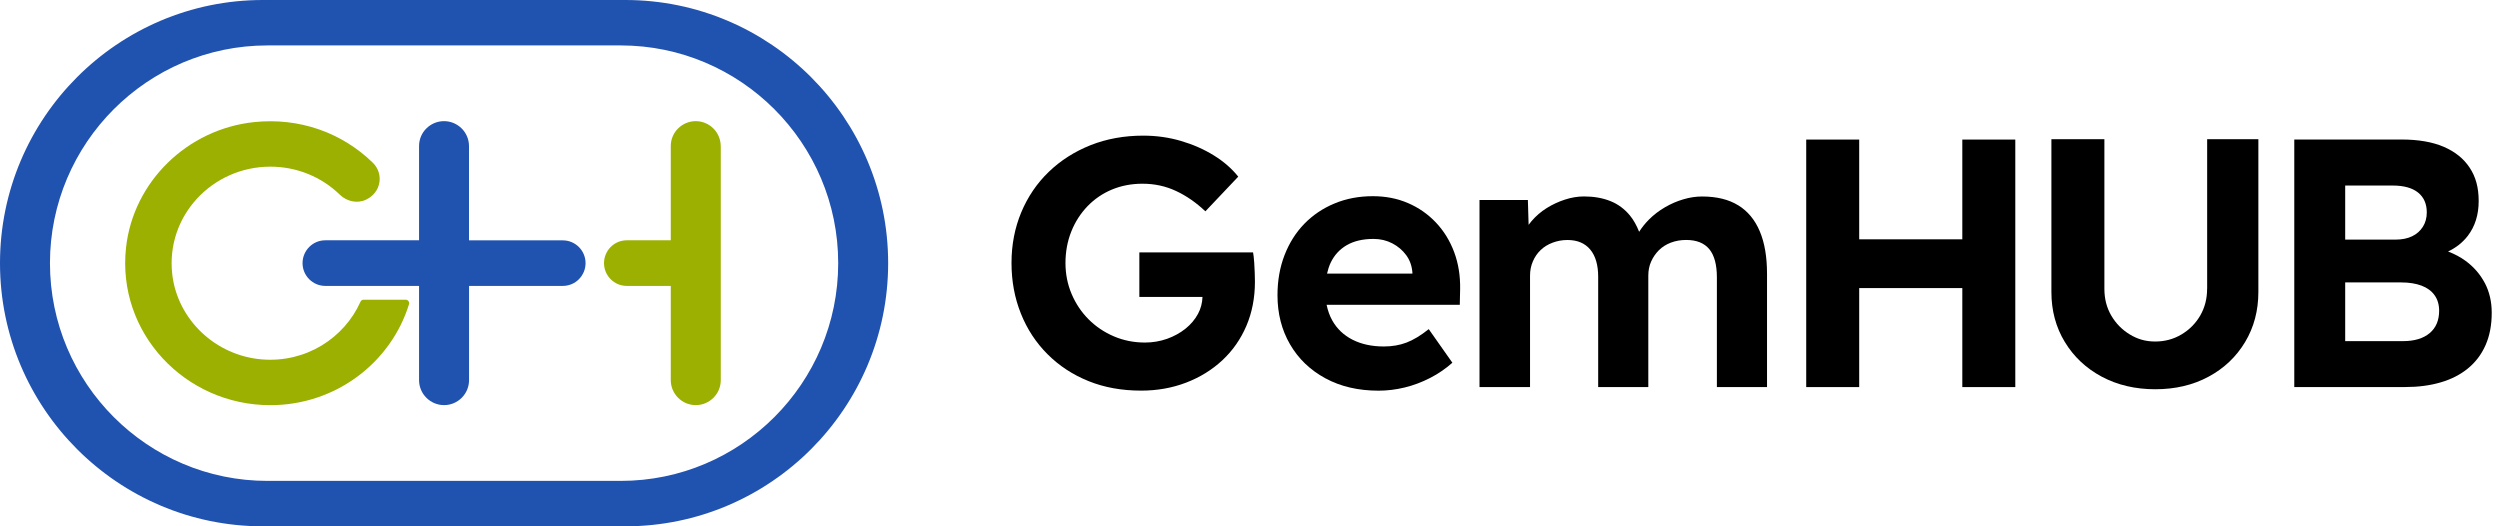
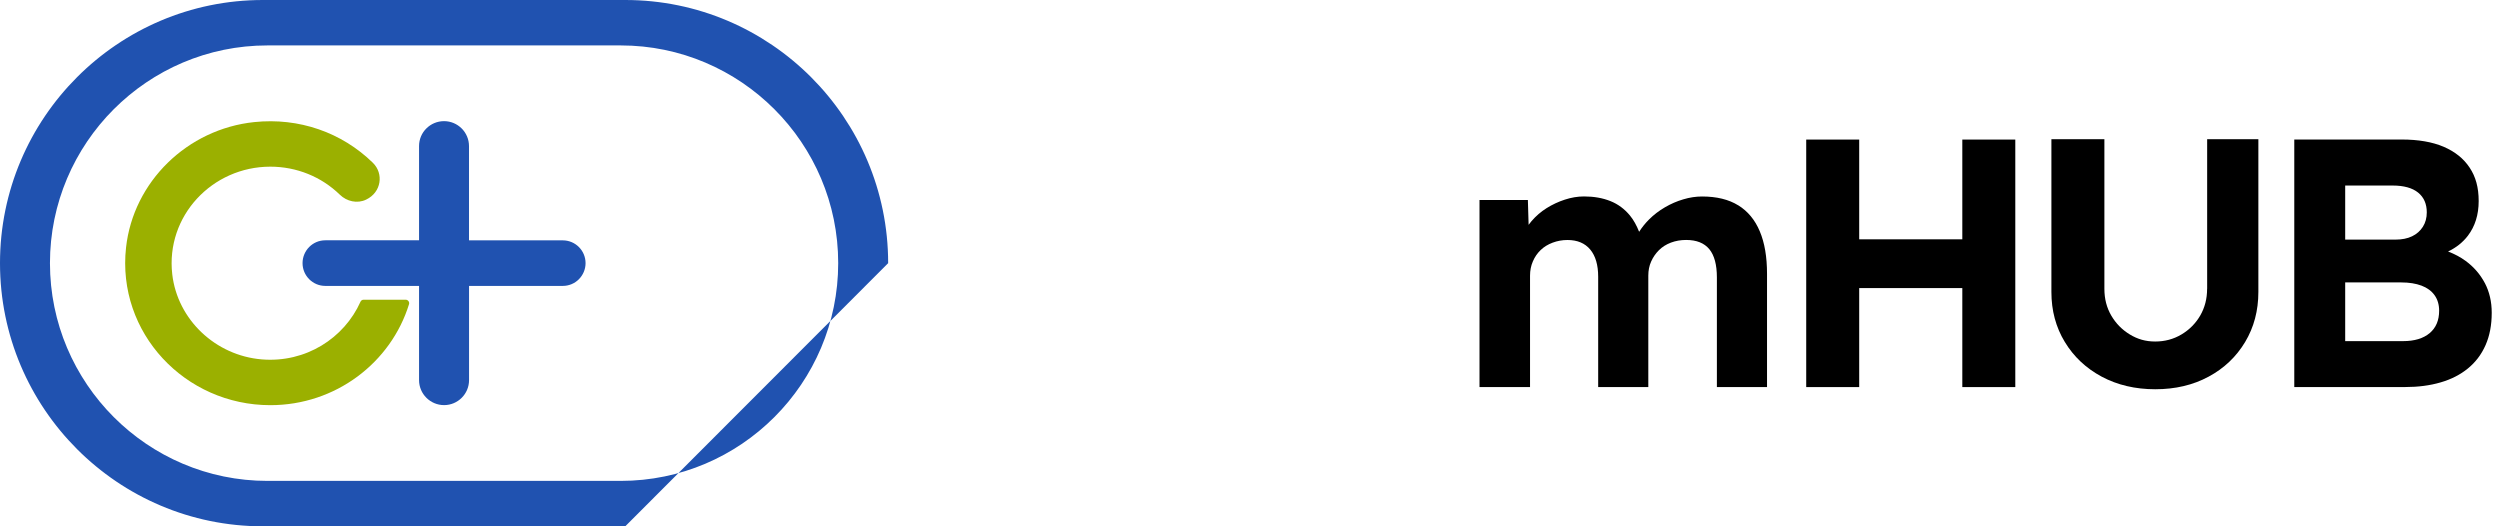
<svg xmlns="http://www.w3.org/2000/svg" width="285" height="60" viewBox="0 0 285 60" fill="none">
  <g clip-path="url(#clip0_38_200)">
-     <path d="M82.168 16.661V43.333C82.168 44.906 80.891 46.183 79.32 46.183C77.75 46.183 76.468 44.906 76.468 43.333V32.594H71.456C70.024 32.594 68.858 31.433 68.858 29.994C68.858 29.278 69.152 28.628 69.618 28.155C70.09 27.683 70.74 27.394 71.456 27.394H76.468V16.655C76.468 15.867 76.784 15.155 77.3 14.644C77.816 14.133 78.532 13.811 79.315 13.811C80.886 13.811 82.162 15.089 82.162 16.661H82.168Z" fill="#9BB000" />
-     <path d="M71.278 60H29.972C13.443 60 0 46.544 0 30C0 13.456 13.443 0 29.972 0H71.278C87.807 0 101.25 13.456 101.25 30C101.25 46.544 87.807 60 71.278 60ZM30.494 5.178C16.818 5.178 5.695 16.311 5.695 30C5.695 43.689 16.818 54.822 30.494 54.822H70.756C84.432 54.822 95.555 43.689 95.555 30C95.555 16.311 84.432 5.178 70.756 5.178H30.494Z" fill="#2052B0" />
+     <path d="M71.278 60H29.972C13.443 60 0 46.544 0 30C0 13.456 13.443 0 29.972 0H71.278C87.807 0 101.25 13.456 101.25 30ZM30.494 5.178C16.818 5.178 5.695 16.311 5.695 30C5.695 43.689 16.818 54.822 30.494 54.822H70.756C84.432 54.822 95.555 43.689 95.555 30C95.555 16.311 84.432 5.178 70.756 5.178H30.494Z" fill="#2052B0" />
    <path d="M66.754 29.994C66.754 30.711 66.46 31.361 65.994 31.833C65.522 32.306 64.873 32.594 64.157 32.594H53.472V43.333C53.472 44.906 52.196 46.183 50.625 46.183C49.054 46.183 47.772 44.906 47.772 43.333V32.594H37.088C35.656 32.594 34.49 31.433 34.49 29.994C34.49 29.278 34.784 28.628 35.25 28.155C35.722 27.683 36.366 27.394 37.088 27.394H47.772V16.655C47.772 15.867 48.088 15.155 48.605 14.644C49.121 14.128 49.837 13.811 50.619 13.811C52.19 13.811 53.467 15.089 53.467 16.661V27.4H64.151C65.589 27.4 66.754 28.561 66.754 30V29.994Z" fill="#2052B0" />
    <path d="M41.45 34.167C41.295 34.167 41.156 34.261 41.095 34.4C39.236 38.55 34.862 41.378 29.855 40.972C24.56 40.539 20.231 36.433 19.637 31.267C18.877 24.633 24.189 19 30.816 19C33.807 19 36.627 20.139 38.747 22.2C39.535 22.967 40.729 23.239 41.728 22.761C43.498 21.922 43.759 19.783 42.51 18.561C38.958 15.089 34.079 13.389 28.995 13.917C21.347 14.711 15.197 20.728 14.37 28.211C13.293 37.933 21.086 46.189 30.816 46.189C38.275 46.189 44.575 41.328 46.629 34.678C46.706 34.428 46.512 34.167 46.246 34.167H41.45Z" fill="#9BB000" />
  </g>
-   <path d="M142.972 29.857C142.944 29.426 142.905 29.062 142.849 28.771H129.886V33.849H137.084C137.061 34.538 136.893 35.187 136.569 35.786C136.222 36.43 135.741 36.995 135.137 37.477C134.534 37.958 133.834 38.345 133.046 38.625C132.252 38.905 131.413 39.05 130.529 39.05C129.265 39.05 128.085 38.815 126.984 38.345C125.882 37.874 124.926 37.231 124.104 36.408C123.287 35.59 122.639 34.627 122.169 33.524C121.699 32.421 121.464 31.24 121.464 29.975C121.464 28.709 121.688 27.489 122.13 26.386C122.571 25.283 123.192 24.326 123.981 23.503C124.775 22.685 125.698 22.053 126.76 21.61C127.823 21.168 128.98 20.944 130.244 20.944C131.614 20.944 132.889 21.218 134.069 21.773C135.249 22.322 136.362 23.094 137.414 24.091L141.16 20.138C140.433 19.225 139.511 18.419 138.381 17.719C137.251 17.02 136.004 16.471 134.634 16.068C133.264 15.665 131.827 15.463 130.328 15.463C128.153 15.463 126.156 15.827 124.327 16.549C122.504 17.277 120.91 18.29 119.557 19.595C118.204 20.899 117.158 22.445 116.42 24.214C115.682 25.989 115.312 27.909 115.312 29.98C115.312 32.052 115.67 33.972 116.381 35.747C117.091 37.522 118.103 39.067 119.423 40.383C120.737 41.698 122.297 42.723 124.093 43.445C125.888 44.173 127.89 44.531 130.093 44.531C131.916 44.531 133.622 44.229 135.205 43.624C136.787 43.02 138.169 42.169 139.354 41.066C140.534 39.963 141.446 38.653 142.094 37.135C142.738 35.618 143.062 33.944 143.062 32.119C143.062 31.85 143.056 31.514 143.04 31.111C143.023 30.708 143.006 30.294 142.978 29.863L142.972 29.857Z" fill="black" />
-   <path d="M163.692 25.367C162.792 24.415 161.735 23.676 160.51 23.15C159.291 22.624 157.954 22.366 156.506 22.366C154.923 22.366 153.464 22.64 152.138 23.195C150.807 23.744 149.661 24.522 148.693 25.513C147.726 26.509 146.977 27.696 146.44 29.079C145.903 30.462 145.634 31.99 145.634 33.653C145.634 35.747 146.11 37.617 147.066 39.257C148.017 40.898 149.359 42.185 151.093 43.126C152.826 44.066 154.845 44.537 157.155 44.537C158.15 44.537 159.14 44.414 160.135 44.173C161.131 43.932 162.093 43.568 163.032 43.087C163.972 42.605 164.816 42.023 165.571 41.351L162.876 37.522C161.964 38.249 161.12 38.759 160.337 39.056C159.559 39.352 158.698 39.498 157.759 39.498C156.389 39.498 155.203 39.24 154.196 38.731C153.19 38.221 152.418 37.488 151.881 36.536C151.574 35.993 151.367 35.389 151.232 34.745H166.416L166.455 32.97C166.483 31.436 166.253 30.025 165.773 28.738C165.292 27.45 164.598 26.324 163.698 25.373L163.692 25.367ZM153.542 27.942C154.359 27.472 155.376 27.237 156.584 27.237C157.362 27.237 158.072 27.405 158.721 27.741C159.364 28.077 159.895 28.525 160.309 29.09C160.723 29.656 160.958 30.316 161.013 31.067V31.19H151.283C151.383 30.747 151.518 30.328 151.691 29.958C152.105 29.085 152.726 28.413 153.542 27.942Z" fill="black" />
  <path d="M198.158 23.408C197.073 22.736 195.697 22.4 194.031 22.4C193.332 22.4 192.622 22.506 191.895 22.725C191.168 22.937 190.474 23.24 189.803 23.632C189.132 24.023 188.528 24.483 187.991 25.02C187.549 25.462 187.175 25.933 186.861 26.425C186.576 25.709 186.235 25.082 185.816 24.572C185.2 23.822 184.451 23.268 183.579 22.921C182.706 22.573 181.705 22.394 180.581 22.394C179.854 22.394 179.127 22.517 178.389 22.758C177.651 22.999 176.957 23.324 176.314 23.727C175.671 24.13 175.101 24.622 174.603 25.199C174.485 25.339 174.368 25.485 174.262 25.63L174.178 22.803H168.664V44.128H174.424V31.43C174.424 30.837 174.53 30.294 174.748 29.796C174.961 29.297 175.257 28.866 175.632 28.508C176.007 28.144 176.465 27.864 177.002 27.663C177.539 27.461 178.104 27.36 178.691 27.36C179.821 27.36 180.682 27.724 181.286 28.446C181.89 29.174 182.192 30.204 182.192 31.548V44.123H187.907V31.425C187.907 30.831 188.013 30.294 188.232 29.812C188.444 29.331 188.74 28.9 189.115 28.525C189.49 28.15 189.948 27.859 190.485 27.657C191.022 27.456 191.598 27.355 192.219 27.355C193.399 27.355 194.277 27.702 194.859 28.402C195.435 29.101 195.725 30.176 195.725 31.626V44.123H201.441V31.223C201.441 29.286 201.167 27.668 200.613 26.364C200.065 25.059 199.243 24.074 198.158 23.402V23.408Z" fill="black" />
  <path d="M223.704 27.282H211.949V15.911H205.909V44.128H211.949V32.841H223.704V44.128H229.744V15.911H223.704V27.282Z" fill="black" />
  <path d="M251.61 32.925C251.61 34.056 251.347 35.069 250.827 35.971C250.301 36.872 249.591 37.589 248.691 38.126C247.79 38.664 246.789 38.933 245.693 38.933C244.597 38.933 243.68 38.664 242.796 38.126C241.913 37.589 241.208 36.872 240.682 35.971C240.157 35.069 239.9 34.056 239.9 32.925V15.872H233.86V33.284C233.86 35.406 234.369 37.309 235.392 38.989C236.41 40.668 237.814 41.984 239.598 42.941C241.381 43.893 243.417 44.374 245.699 44.374C247.98 44.374 250.005 43.899 251.778 42.941C253.551 41.989 254.937 40.668 255.944 38.989C256.951 37.309 257.454 35.406 257.454 33.284V15.872H251.616V32.925H251.61Z" fill="black" />
  <path d="M283.274 32.276C282.748 31.279 282.027 30.44 281.099 29.756C280.495 29.309 279.818 28.956 279.08 28.67C279.997 28.234 280.752 27.64 281.339 26.873C282.156 25.798 282.569 24.483 282.569 22.921C282.569 21.359 282.228 20.144 281.54 19.113C280.858 18.078 279.868 17.288 278.582 16.734C277.296 16.185 275.696 15.905 273.789 15.905H261.548V44.123H274.192C275.668 44.123 277.011 43.949 278.218 43.596C279.426 43.249 280.467 42.717 281.339 42.006C282.211 41.295 282.883 40.411 283.352 39.347C283.822 38.283 284.057 37.057 284.057 35.657C284.057 34.392 283.794 33.267 283.274 32.27V32.276ZM267.352 21.151H272.749C274.035 21.151 275.008 21.42 275.668 21.958C276.328 22.495 276.653 23.245 276.653 24.214C276.653 24.835 276.507 25.378 276.211 25.849C275.914 26.319 275.506 26.683 274.981 26.935C274.455 27.192 273.817 27.316 273.068 27.316H267.352V21.146V21.151ZM276.977 37.981C276.25 38.586 275.243 38.888 273.957 38.888H267.352V32.197H273.756C274.639 32.197 275.406 32.321 276.049 32.561C276.692 32.802 277.189 33.166 277.536 33.648C277.883 34.129 278.062 34.722 278.062 35.422C278.062 36.525 277.698 37.376 276.977 37.981Z" fill="black" />
  <defs>
    <clipPath id="clip0_38_200">
      <rect width="101.25" height="60" fill="white" />
    </clipPath>
  </defs>
</svg>